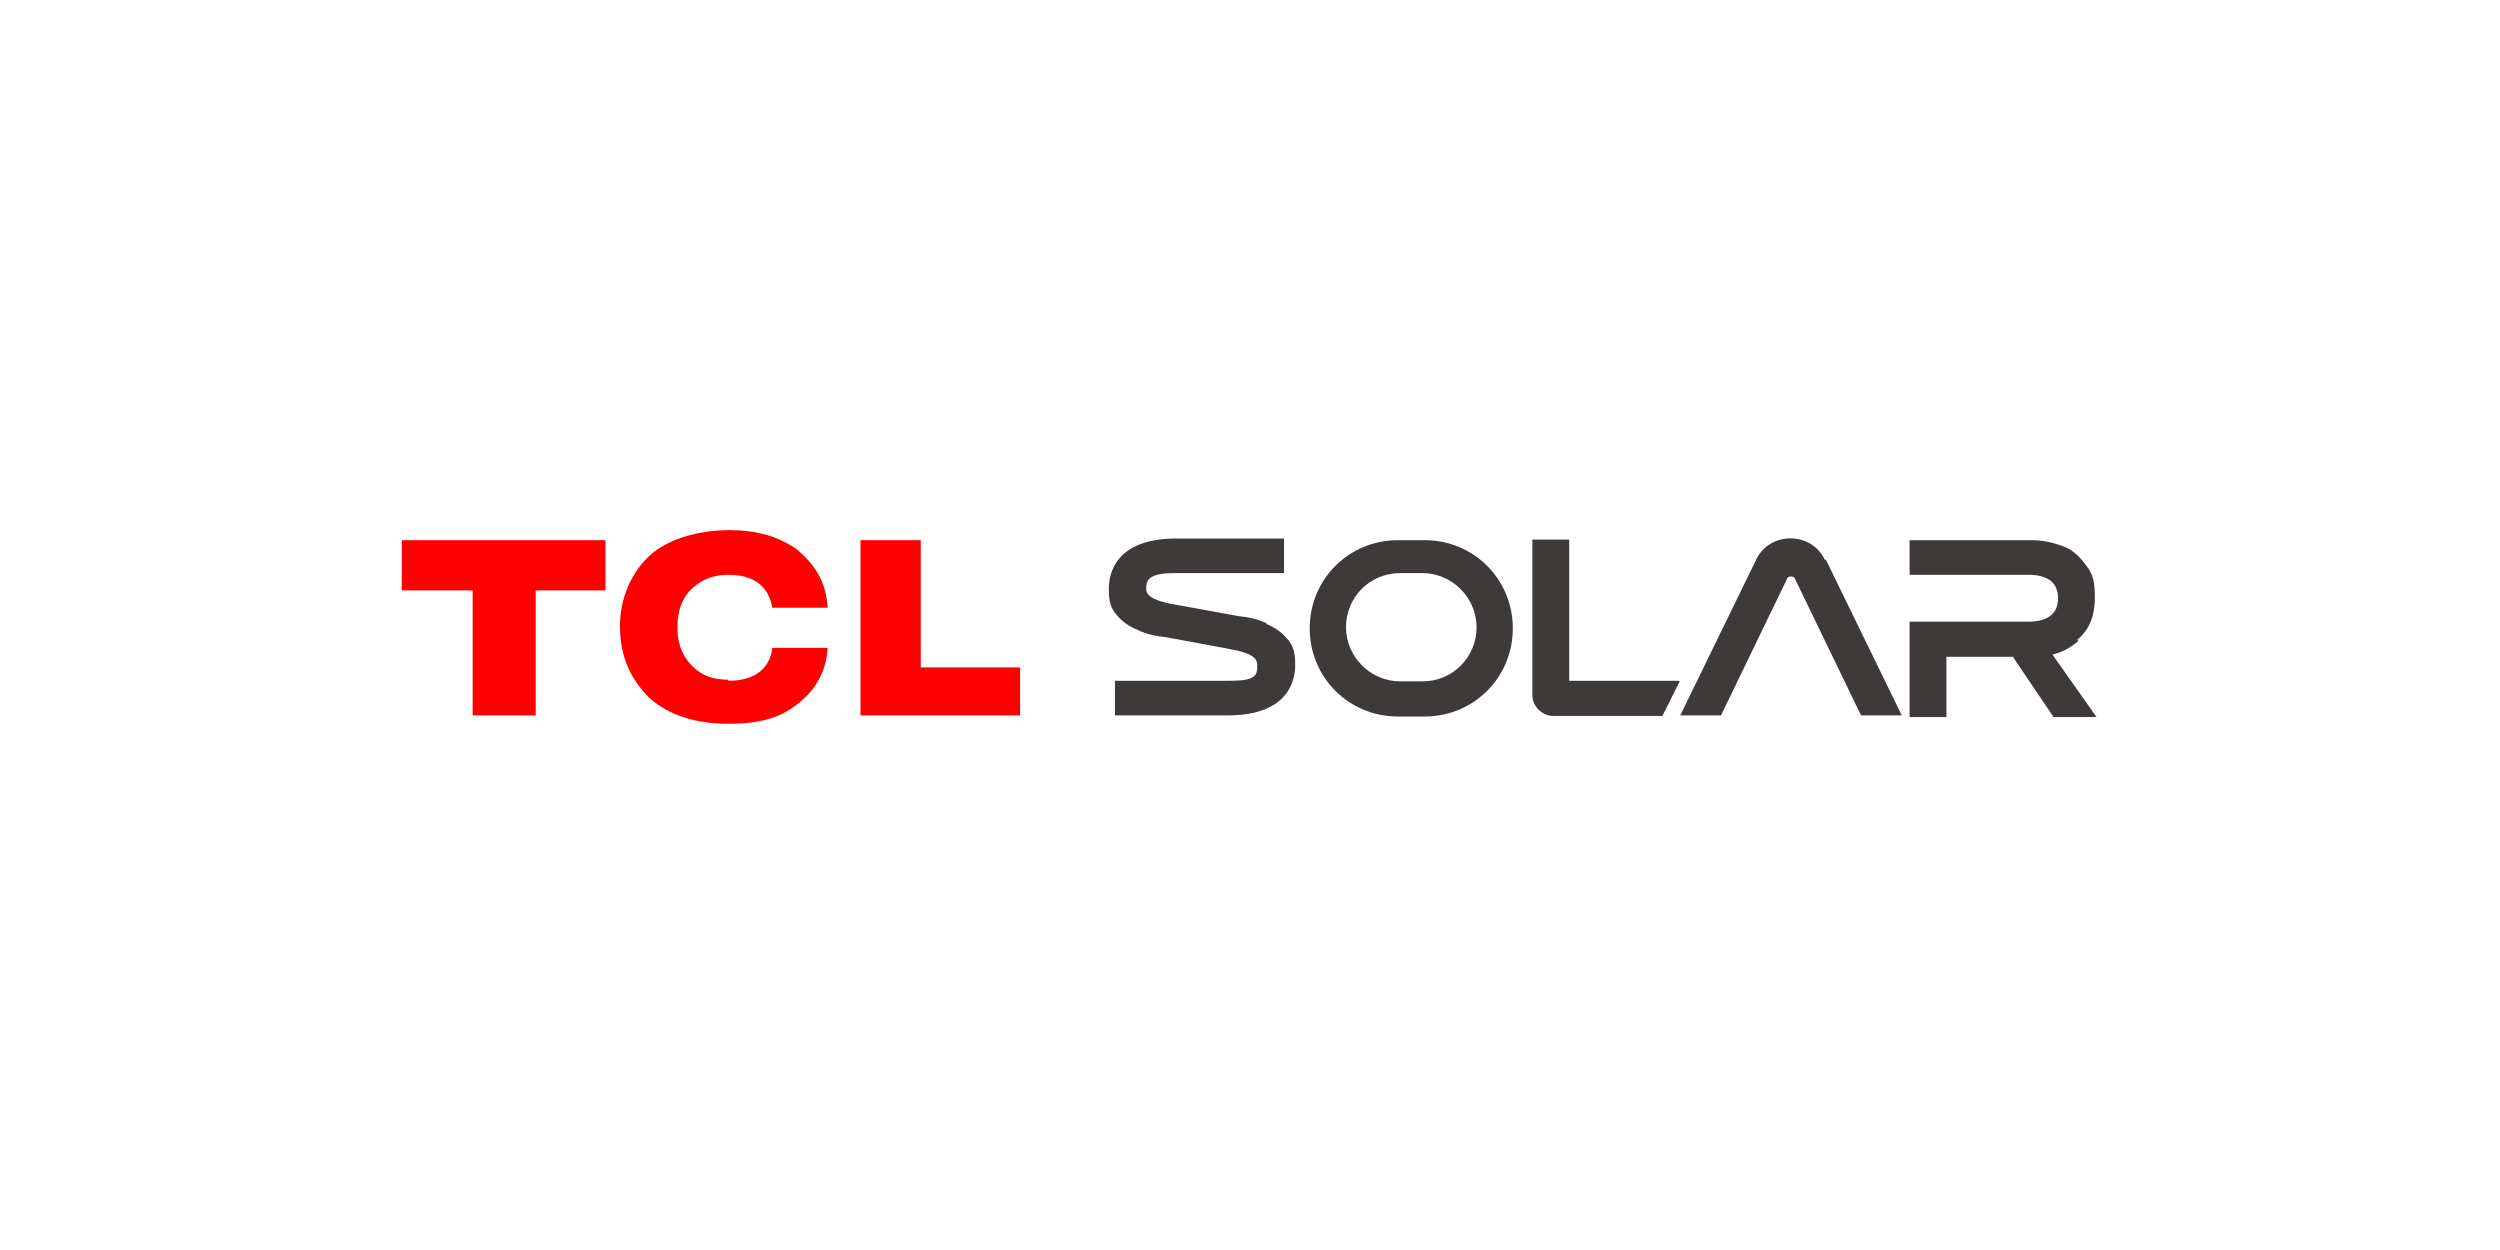
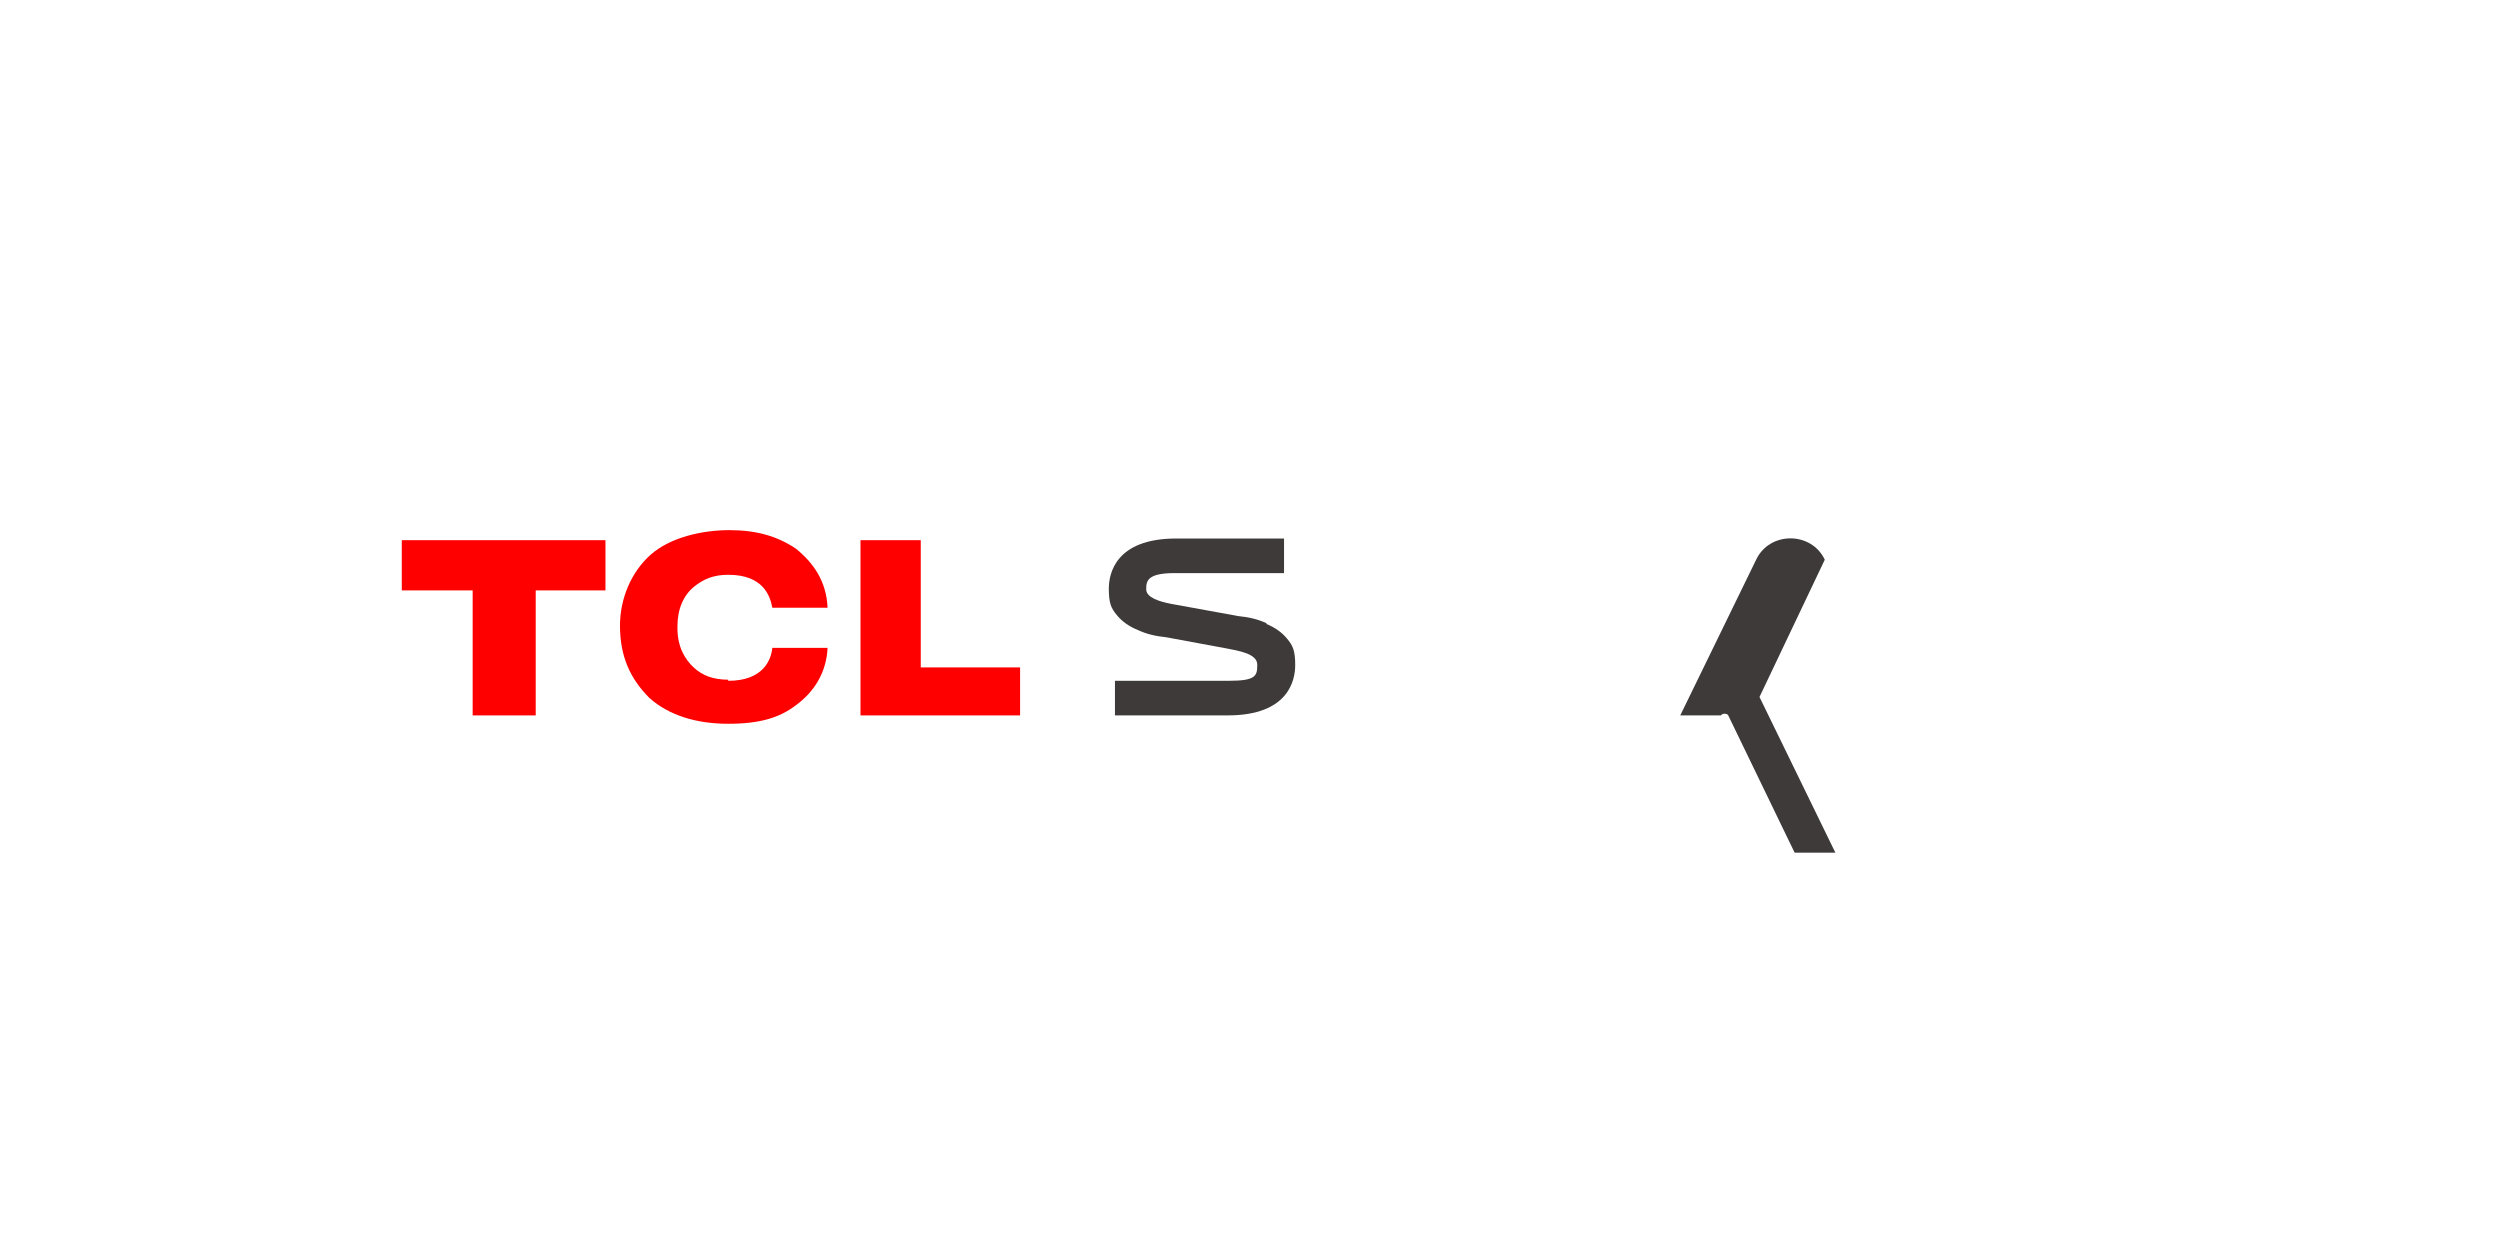
<svg xmlns="http://www.w3.org/2000/svg" id="TCL_SOLAR" viewBox="0 0 448 224">
  <defs>
    <style>      .st0 {        fill: #3e3a39;      }      .st1 {        fill: #fff;      }      .st2 {        fill: red;      }    </style>
  </defs>
  <rect class="st1" width="448" height="224" />
  <g>
    <polyline class="st2" points="72 105.8 84.7 105.8 84.7 128.2 96 128.2 96 105.8 108.5 105.8 108.5 96.8 72 96.8 72 105.8" />
    <path class="st2" d="M130.5,121.8c-2.6,0-4.6-.7-6.2-2.2s-2.9-3.7-2.9-7v-.4c0-3.1,1.1-5.5,2.9-7s3.7-2.2,6.2-2.2c6.2,0,7.5,3.7,7.9,5.9h9.9c-.2-4.8-2.6-8.1-5.7-10.6-3.3-2.2-7-3.3-11.9-3.3s-10.6,1.3-14.1,4.4-5.5,7.9-5.5,12.7h0c0,5.5,1.8,9.5,5.3,13,3.5,3.1,8.4,4.6,14.1,4.6s9.2-1.1,12.1-3.3c3.3-2.4,5.5-5.9,5.7-10.3h-9.9c-.2,2-1.5,5.9-7.9,5.9" />
    <polyline class="st2" points="165 119.6 165 96.8 154.2 96.8 154.2 128.2 182.8 128.2 182.8 119.6 165 119.6" />
-     <path class="st0" d="M327,100.3c-2.4-5.1-9.9-5.1-12.3,0l-13.6,27.9h7.3l11.9-24.6c.2-.4,1.1-.4,1.3,0l11.9,24.6h7.3l-13.6-27.9" />
-     <path class="st0" d="M255.3,96.8h-4.8c-8.8,0-15.8,7-15.8,15.8s7,15.8,15.8,15.8h4.8c8.8,0,15.8-7,15.8-15.8s-7-15.8-15.8-15.8M264.6,112.4c0,5.3-4.2,9.7-9.7,9.7h-4c-5.3,0-9.7-4.4-9.7-9.7s4.2-9.7,9.7-9.7h4c5.3,0,9.7,4.4,9.7,9.7Z" />
+     <path class="st0" d="M327,100.3c-2.4-5.1-9.9-5.1-12.3,0l-13.6,27.9h7.3c.2-.4,1.1-.4,1.3,0l11.9,24.6h7.3l-13.6-27.9" />
    <path class="st0" d="M227,111.7c-1.5-.7-3.1-1.1-5.1-1.3l-12.1-2.2c-2-.4-4.4-1.1-4.4-2.6s.2-2.9,5.1-2.9h19.6v-6.2h-19.3c-11,0-12.1,6.4-12.1,9s.4,3.5,1.5,4.8c.9,1.1,2.2,2,3.7,2.6,1.5.7,3.1,1.1,5.1,1.3l10.8,2c2,.4,5.5.9,5.5,2.9s-.2,2.9-5.1,2.9h-20.4v6.2h20.2c11,0,12.1-6.4,12.1-9s-.4-3.5-1.5-4.8c-.9-1.1-2.2-2-3.7-2.6" />
-     <path class="st0" d="M372.3,114.6c2.2-1.8,3.1-4.4,3.1-7.5s-.4-4.2-1.5-5.7-2.4-2.9-4.2-3.5c-1.8-.7-3.7-1.1-5.7-1.1h-21.8v6.2h21.3c1.8,0,3.1.4,4,1.1.9.7,1.3,1.8,1.3,3.1s-.4,2.4-1.3,3.1c-.9.7-2.2,1.1-4,1.1h-21.3v17.1h6.6v-10.8h11.9l7.3,10.8h7.7l-7.9-11.2c1.8-.4,3.3-1.3,4.6-2.4" />
-     <path class="st0" d="M300.8,122h-19.6v-25.3h-6.6v27.9c0,2,1.8,3.7,3.7,3.7h19.6l3.1-6.2" />
  </g>
</svg>